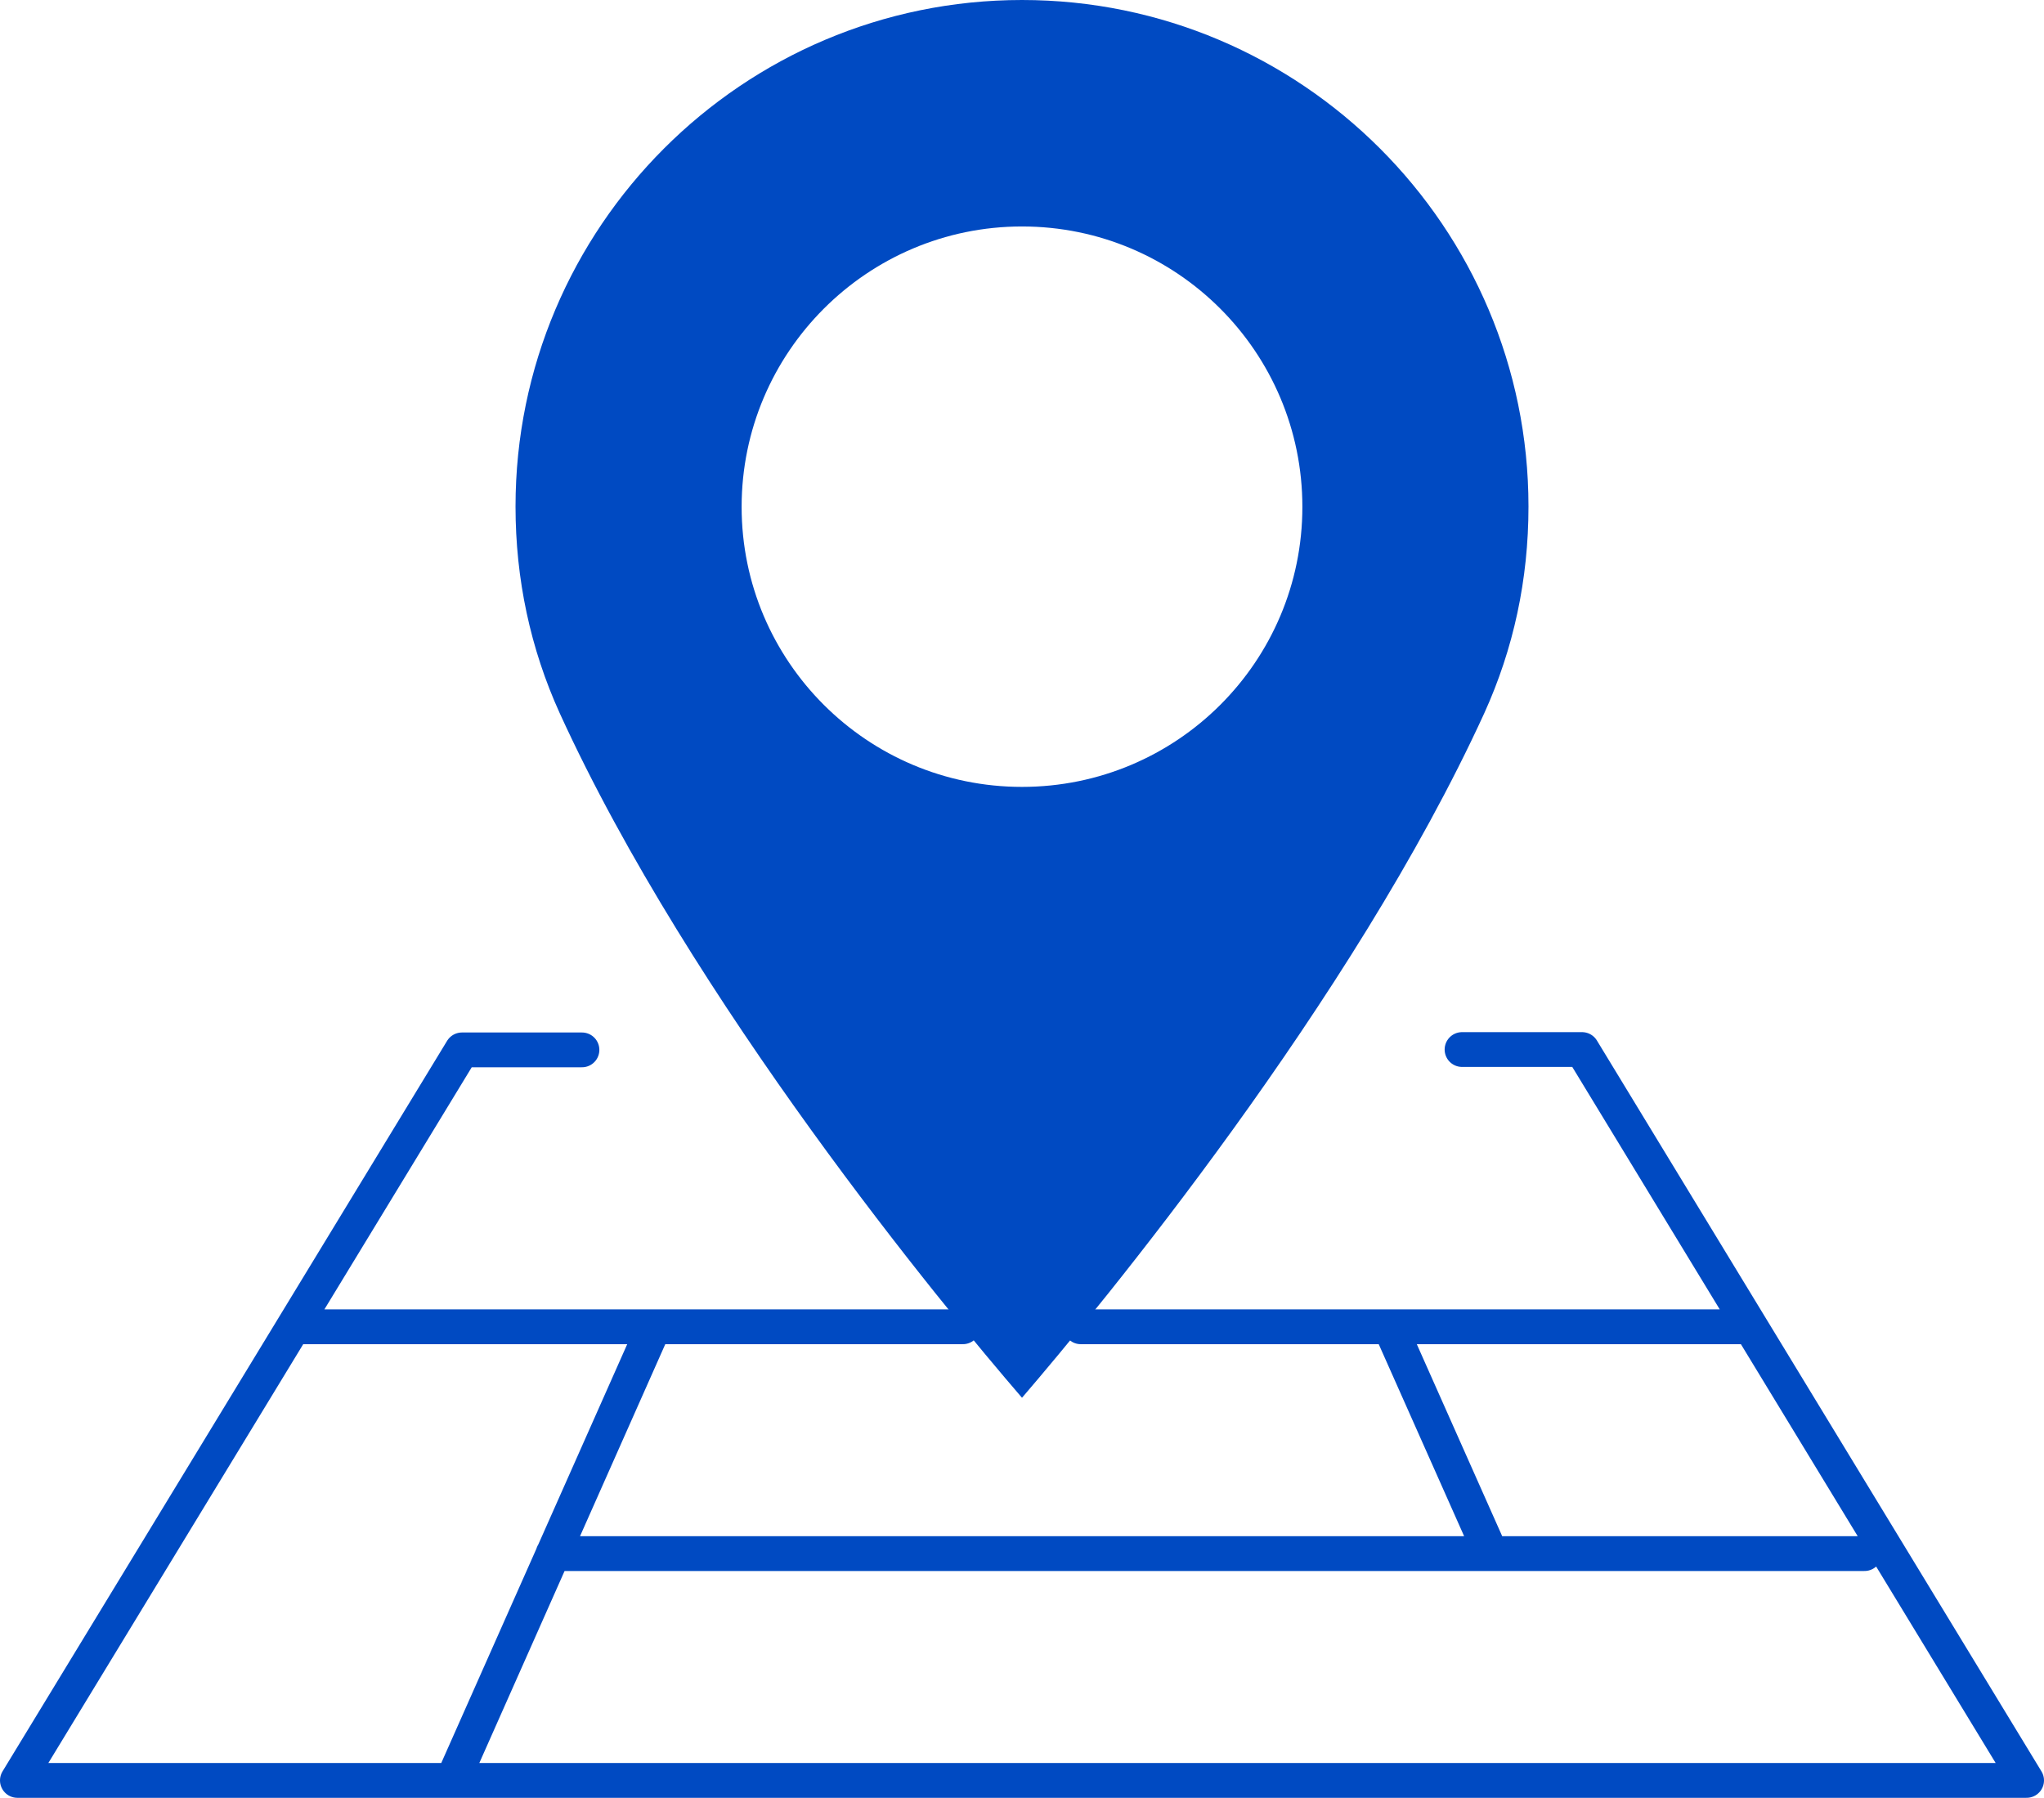
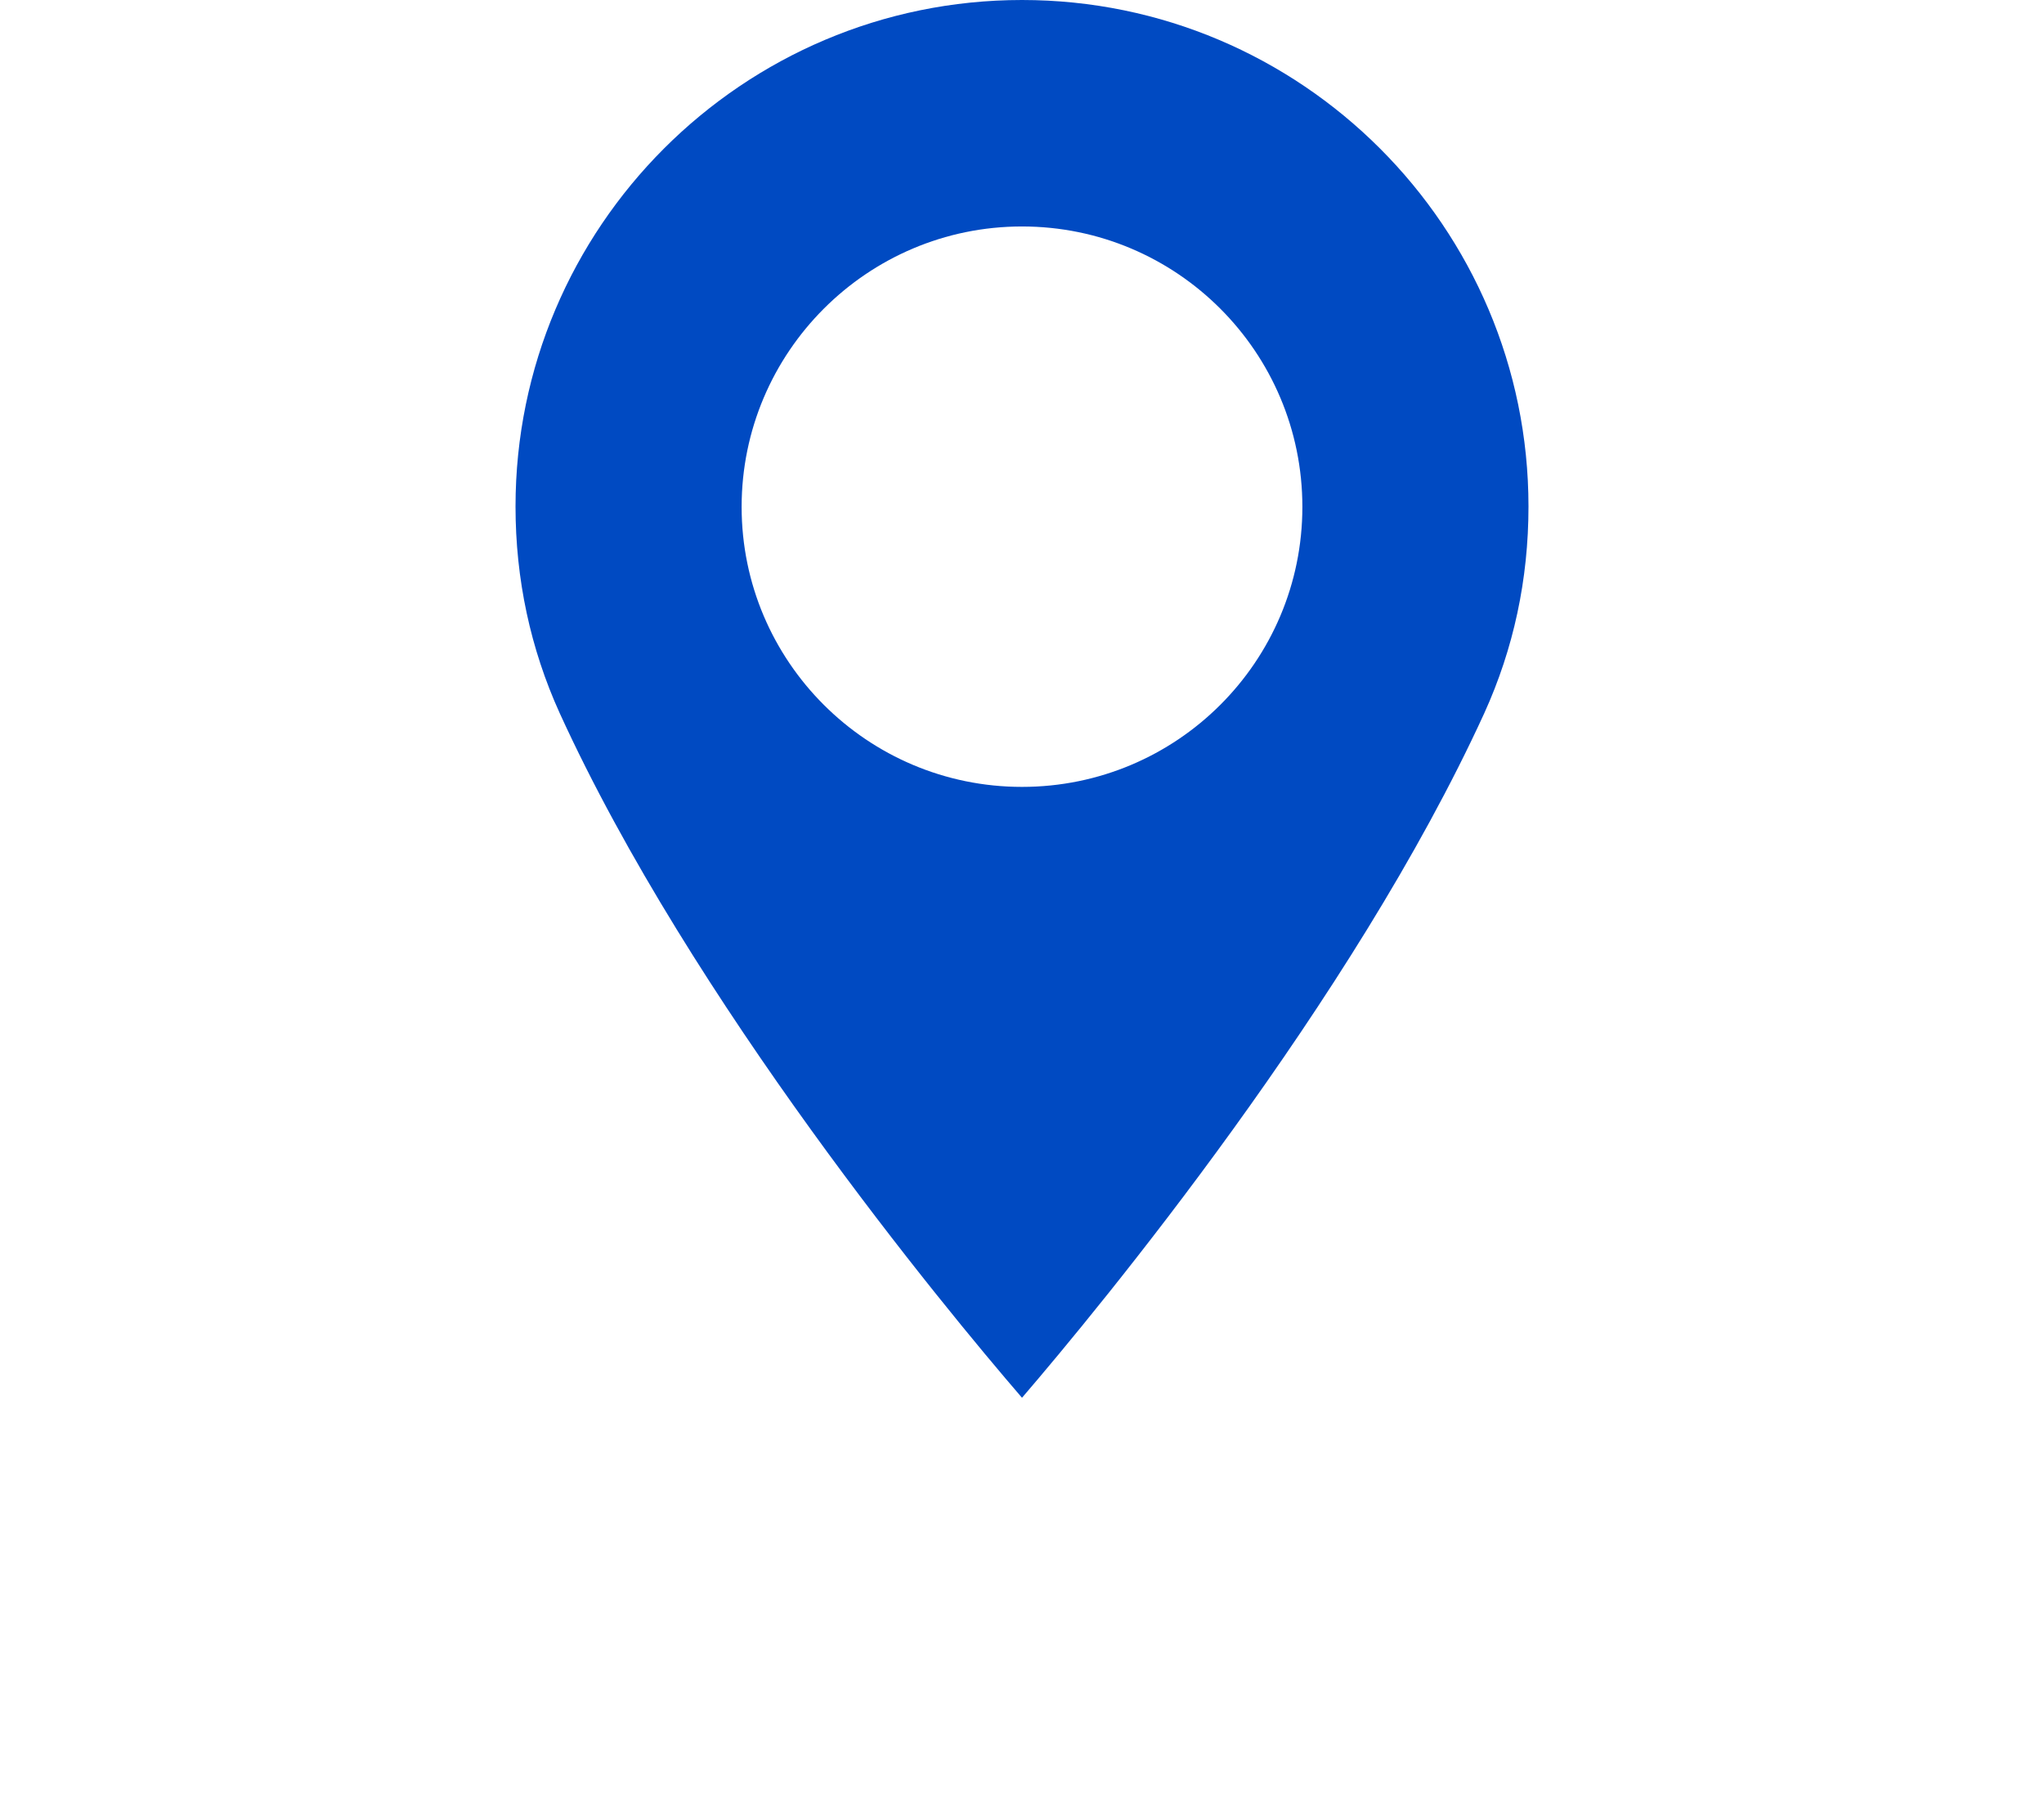
<svg xmlns="http://www.w3.org/2000/svg" id="Layer_2" width="58.76" height="51.68" viewBox="0 0 58.76 51.68">
  <g id="Content">
-     <path d="M39.96,38.14h-8.89M27.68,38.14h-8.89M53.6,44.66H15.9M8.44,38.14h10.36l-5.79,13.04M50.32,38.14h-10.36l2.9,6.52M16.73,30.18h-3.45L.5,51.18h57.76l-12.78-21.01h-3.45" fill="none" stroke="#004ac2" stroke-linecap="round" stroke-linejoin="round" />
    <path d="M29.38,22.62c-4.45,0-8.06-3.61-8.06-8.05s3.61-8.06,8.06-8.06,8.06,3.61,8.06,8.06-3.61,8.05-8.06,8.05M29.38,0c-8.03,0-14.56,6.53-14.56,14.56,0,2.09.43,4.09,1.27,5.94,3.79,8.3,11.04,17.07,13.29,19.68,2.25-2.62,9.5-11.4,13.29-19.68.84-1.85,1.27-3.84,1.27-5.94,0-8.03-6.53-14.56-14.56-14.56" fill="#004ac2" stroke-width="0" />
  </g>
</svg>